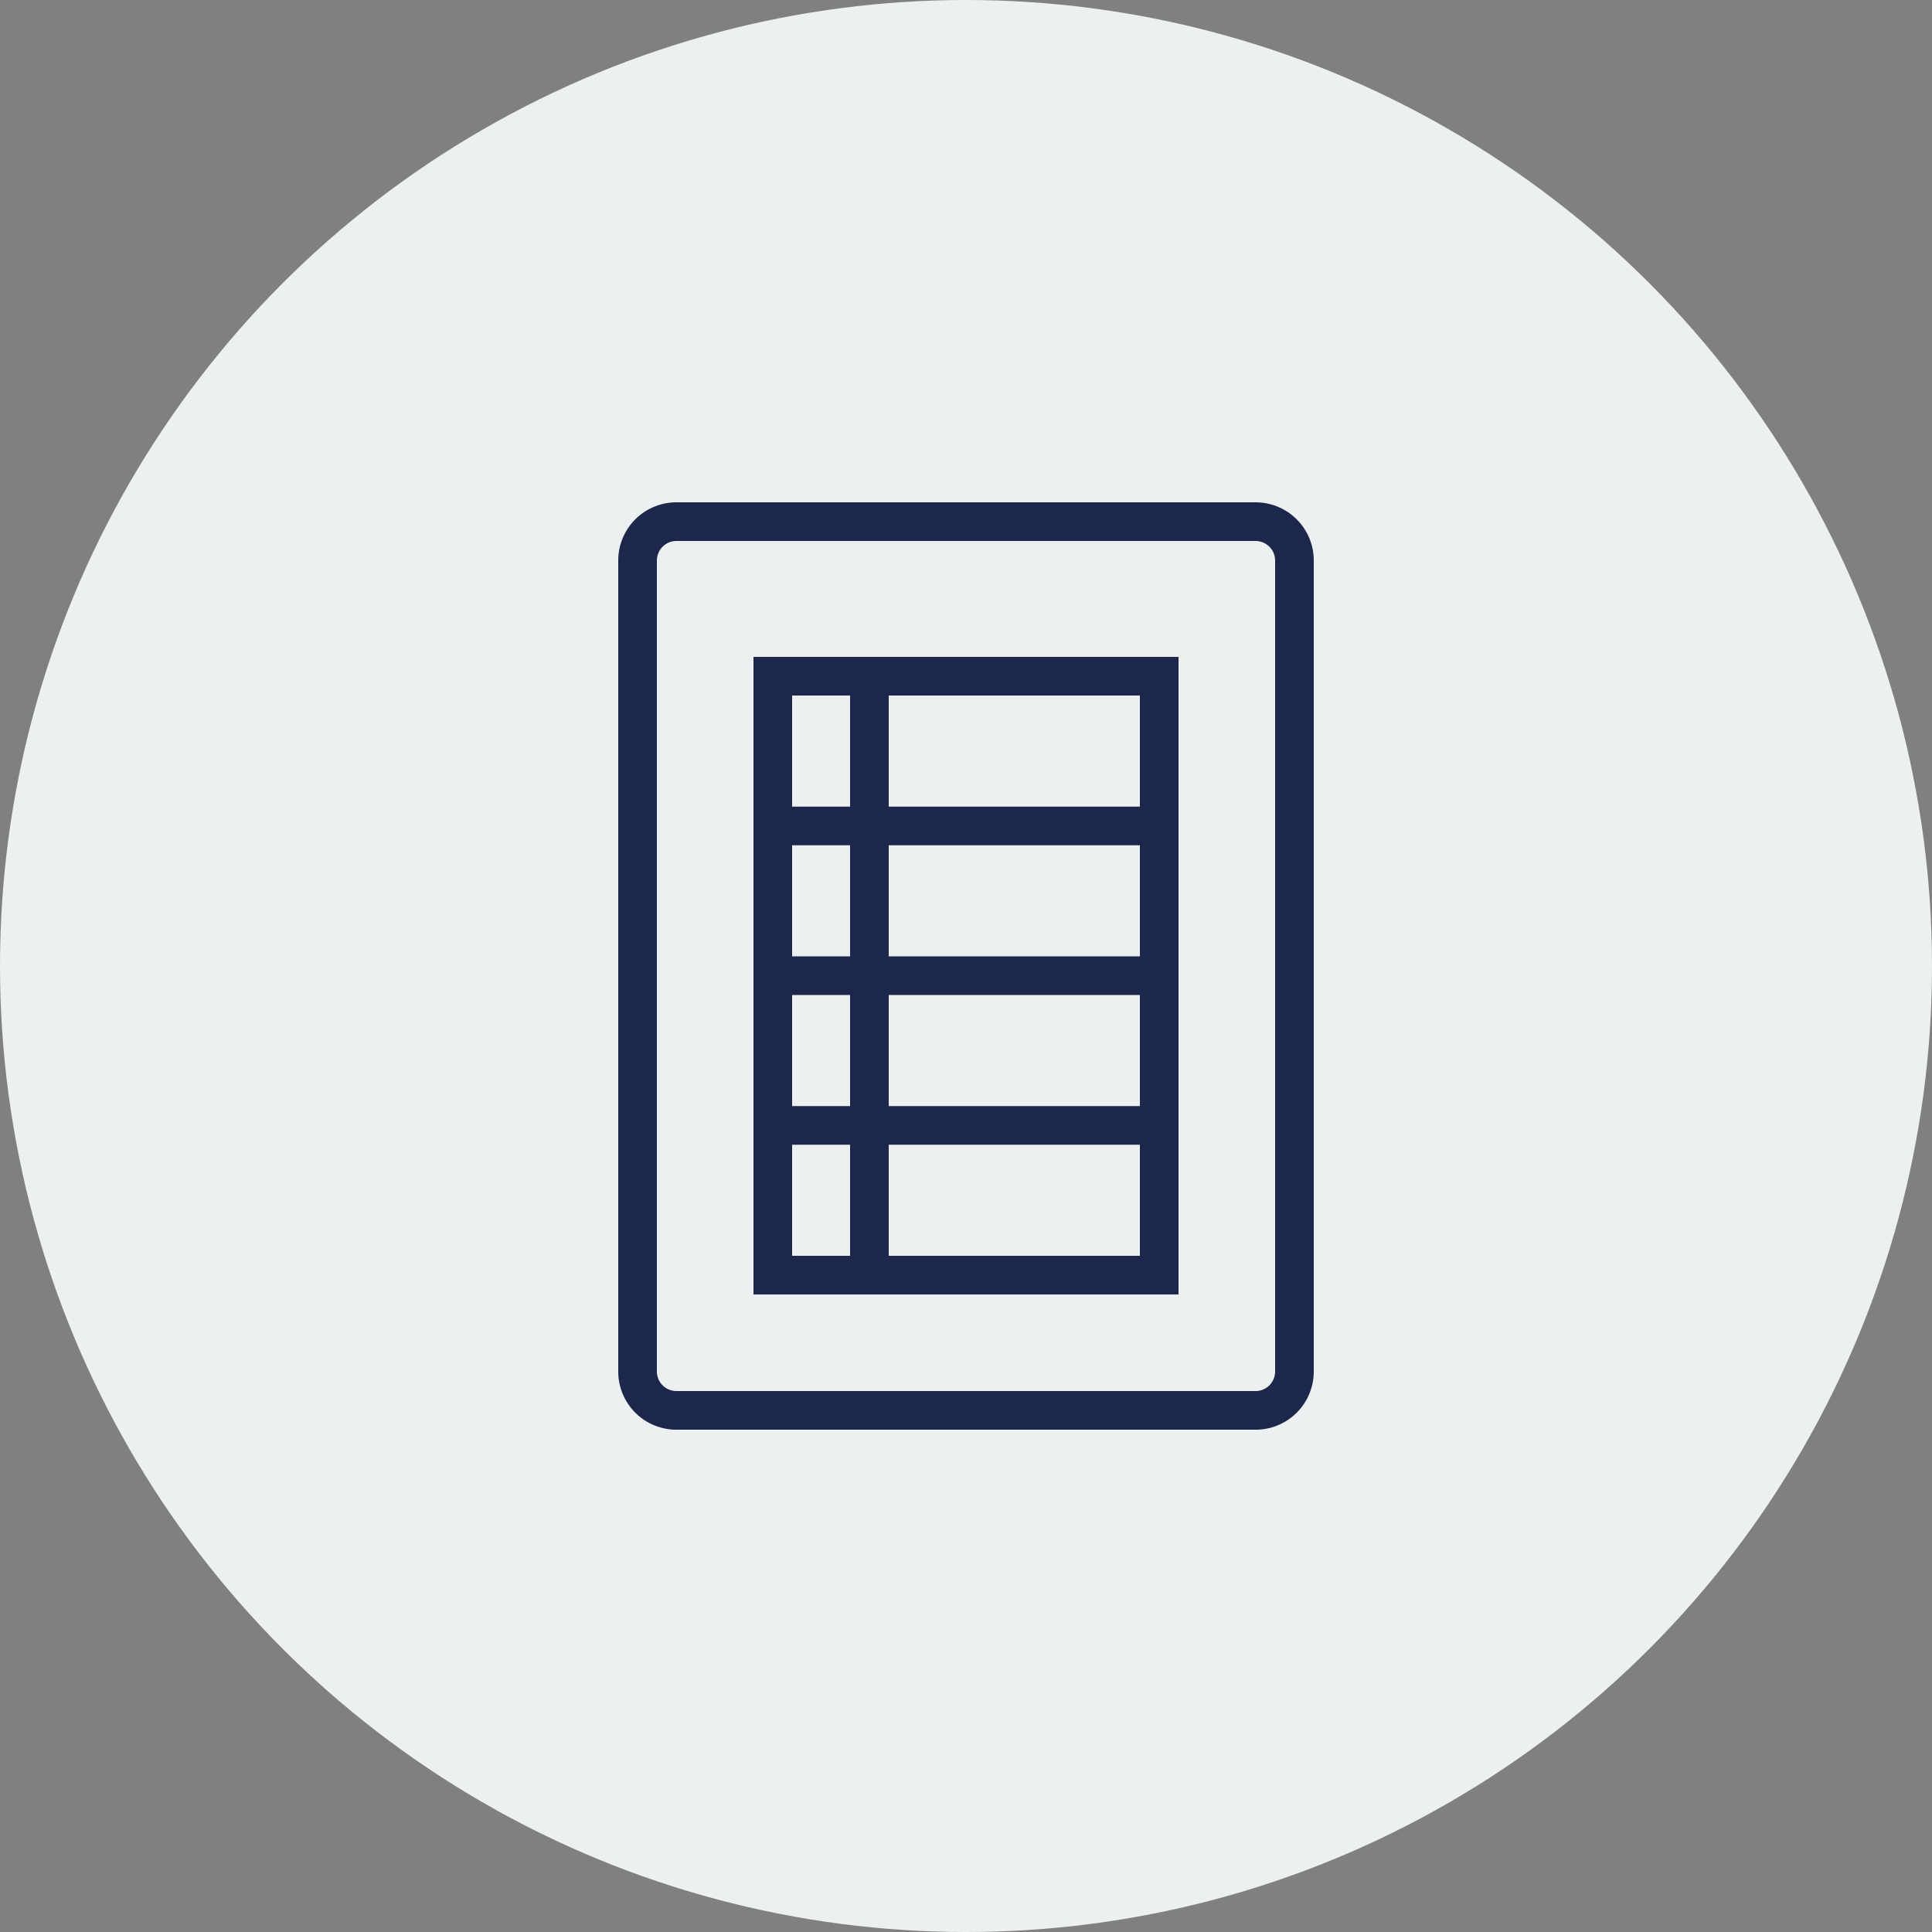
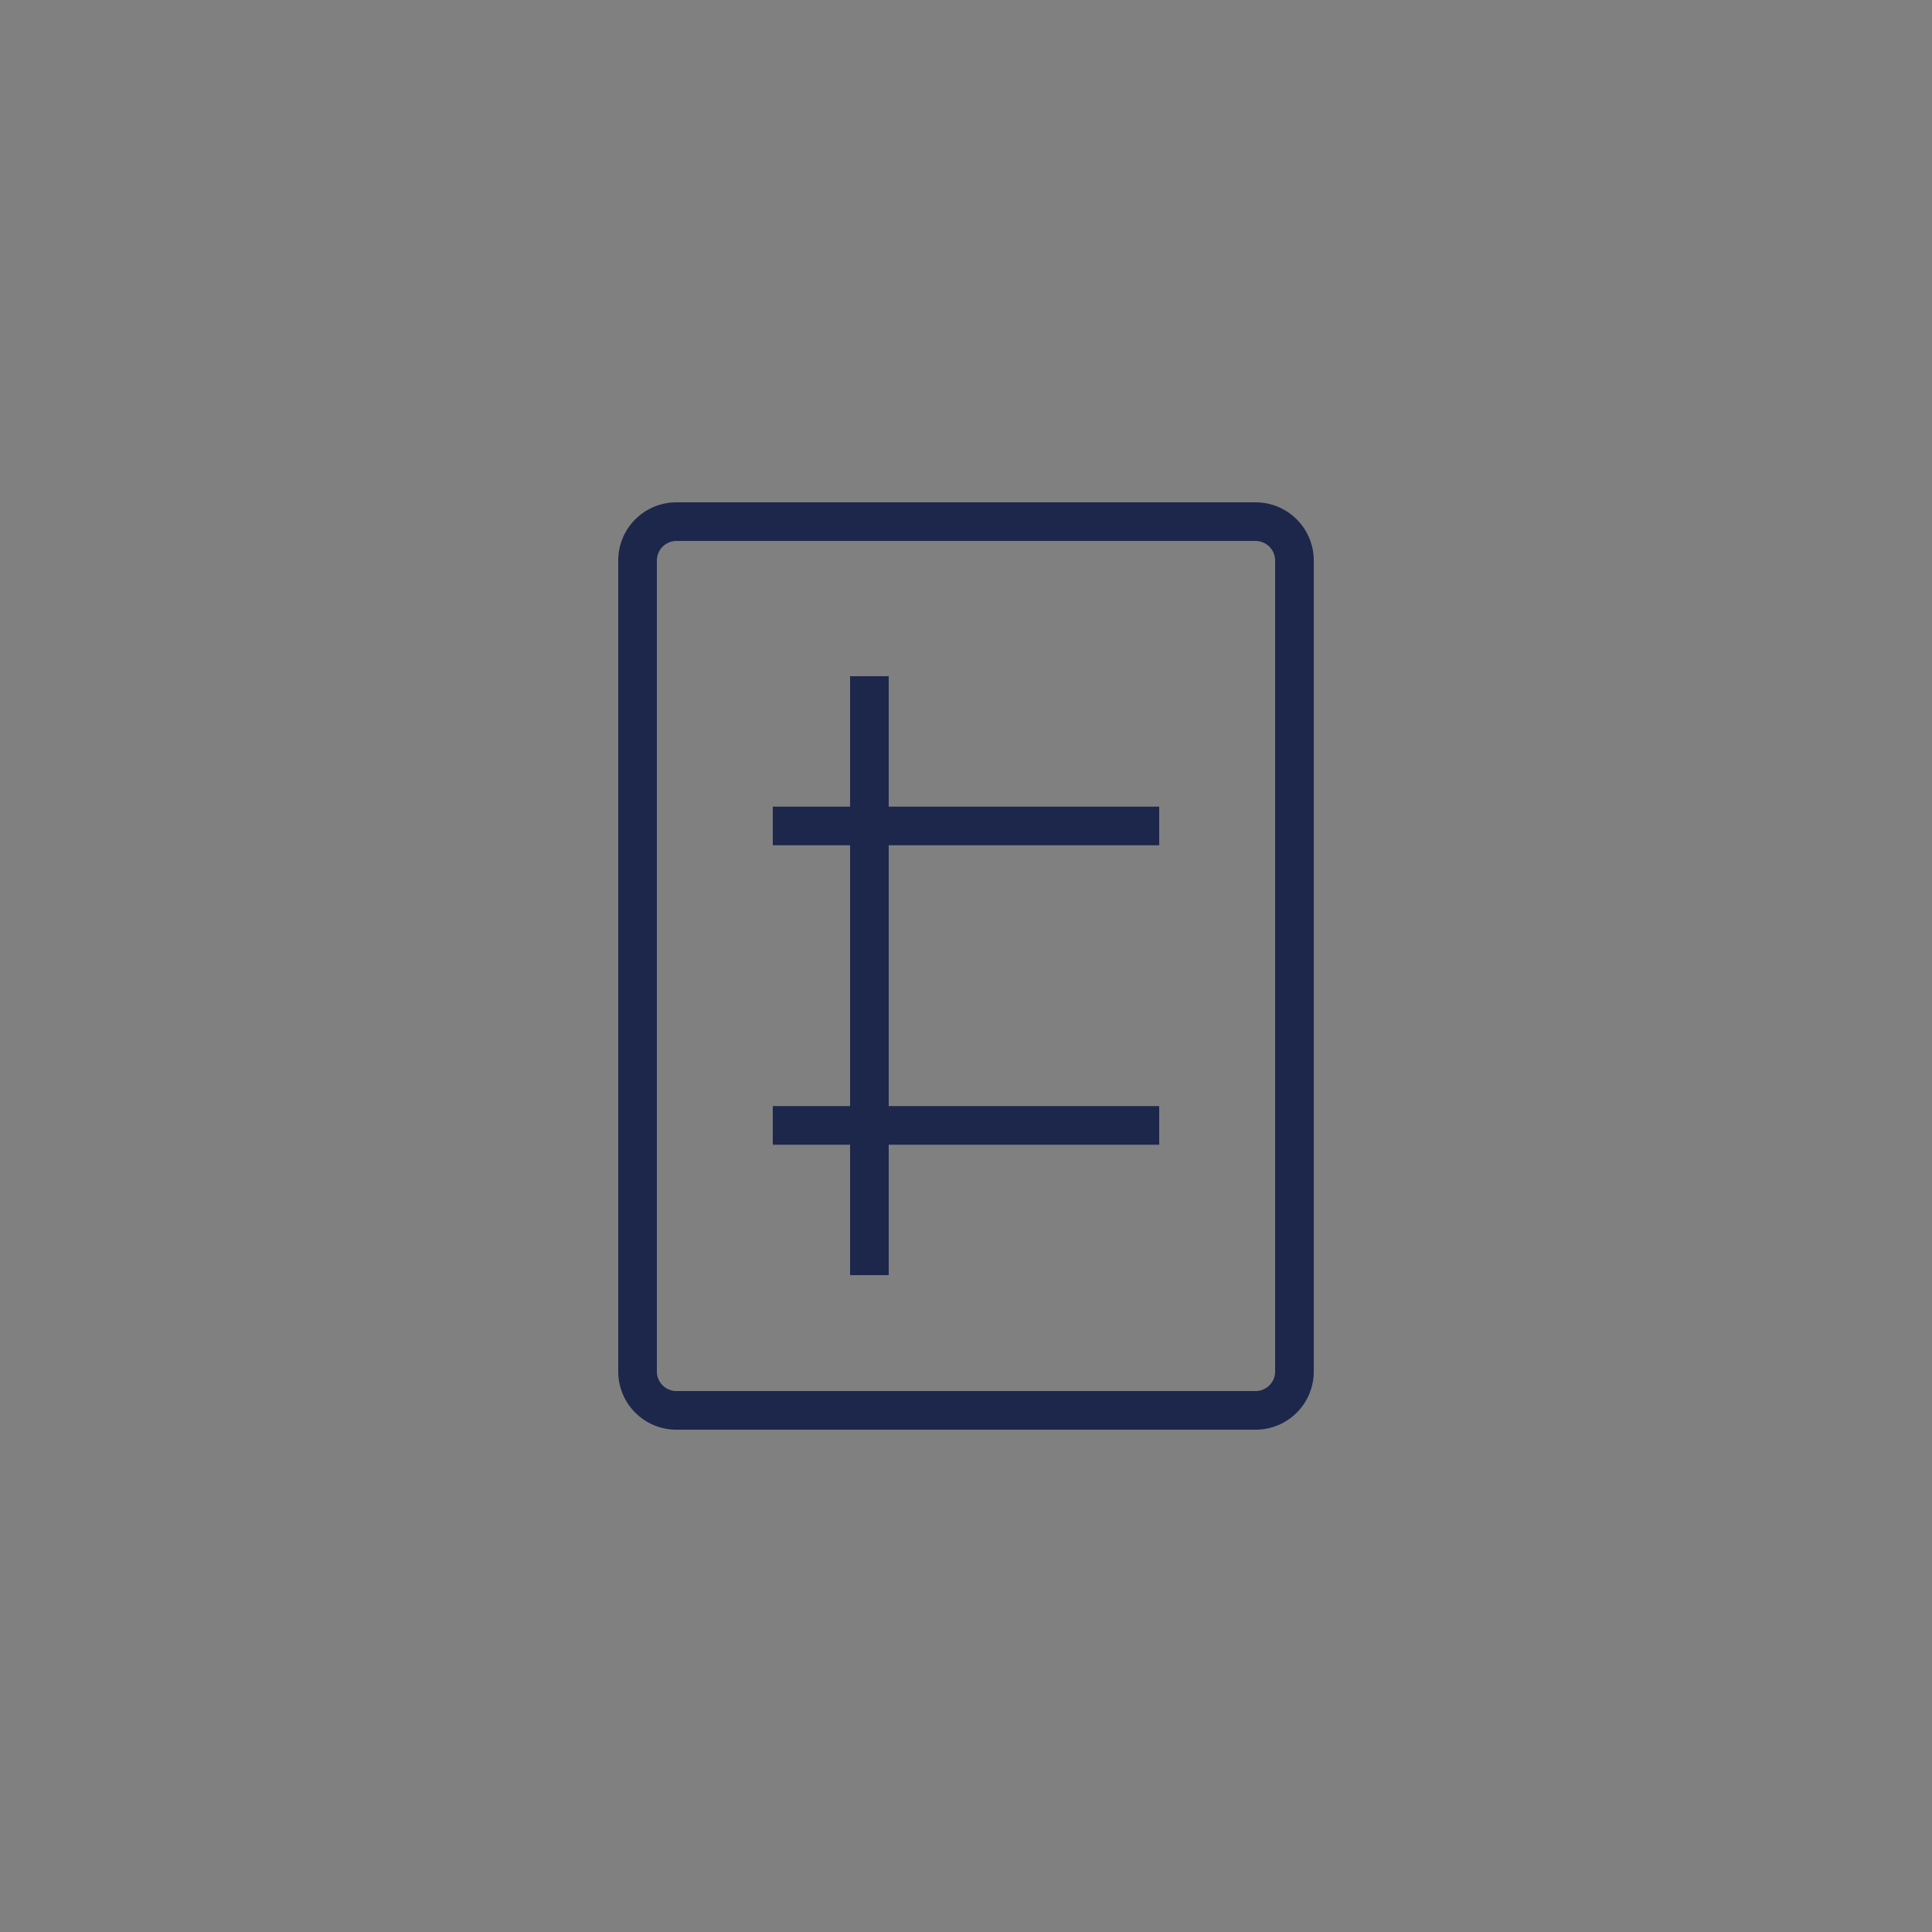
<svg xmlns="http://www.w3.org/2000/svg" width="100" height="100" viewBox="0 0 100 100">
  <rect x="0" y="0" width="100" height="100" fill="#808080" stroke="none" />
  <g id="i1" transform="translate(-105 -30.5)">
    <g id="アイコン" transform="translate(105 30.5)">
-       <circle id="Ellipse_6" data-name="Ellipse 6" cx="50" cy="50" r="50" fill="#ecf0f1" />
-     </g>
+       </g>
    <g id="Group_948" data-name="Group 948" transform="translate(-1424.576 -5682.719)">
-       <rect id="Rectangle_1784" data-name="Rectangle 1784" width="60" height="60" transform="translate(1549.576 5733.22)" fill="#ecf0f1" />
      <path id="Path_1821" data-name="Path 1821" d="M1594.576,5741.22a1.013,1.013,0,0,1,1,1v42a1.013,1.013,0,0,1-1,1h-30a1.013,1.013,0,0,1-1-1v-42a1.013,1.013,0,0,1,1-1h30m0-2h-30a3.009,3.009,0,0,0-3,3v42a3.009,3.009,0,0,0,3,3h30a3.009,3.009,0,0,0,3-3v-42a3.009,3.009,0,0,0-3-3Z" fill="#1d274c" />
-       <rect id="Rectangle_1785" data-name="Rectangle 1785" width="20" height="31" transform="translate(1569.576 5748.22)" fill="none" stroke="#1d274c" stroke-width="2" />
      <line id="Line_225" data-name="Line 225" y2="31" transform="translate(1574.576 5748.22)" fill="none" stroke="#1d274c" stroke-width="2" />
-       <line id="Line_226" data-name="Line 226" x1="20" transform="translate(1569.576 5763.72)" fill="none" stroke="#1d274c" stroke-width="2" />
      <line id="Line_227" data-name="Line 227" x1="20" transform="translate(1569.576 5755.97)" fill="none" stroke="#1d274c" stroke-width="2" />
      <line id="Line_228" data-name="Line 228" x1="20" transform="translate(1569.576 5771.47)" fill="none" stroke="#1d274c" stroke-width="2" />
    </g>
  </g>
</svg>